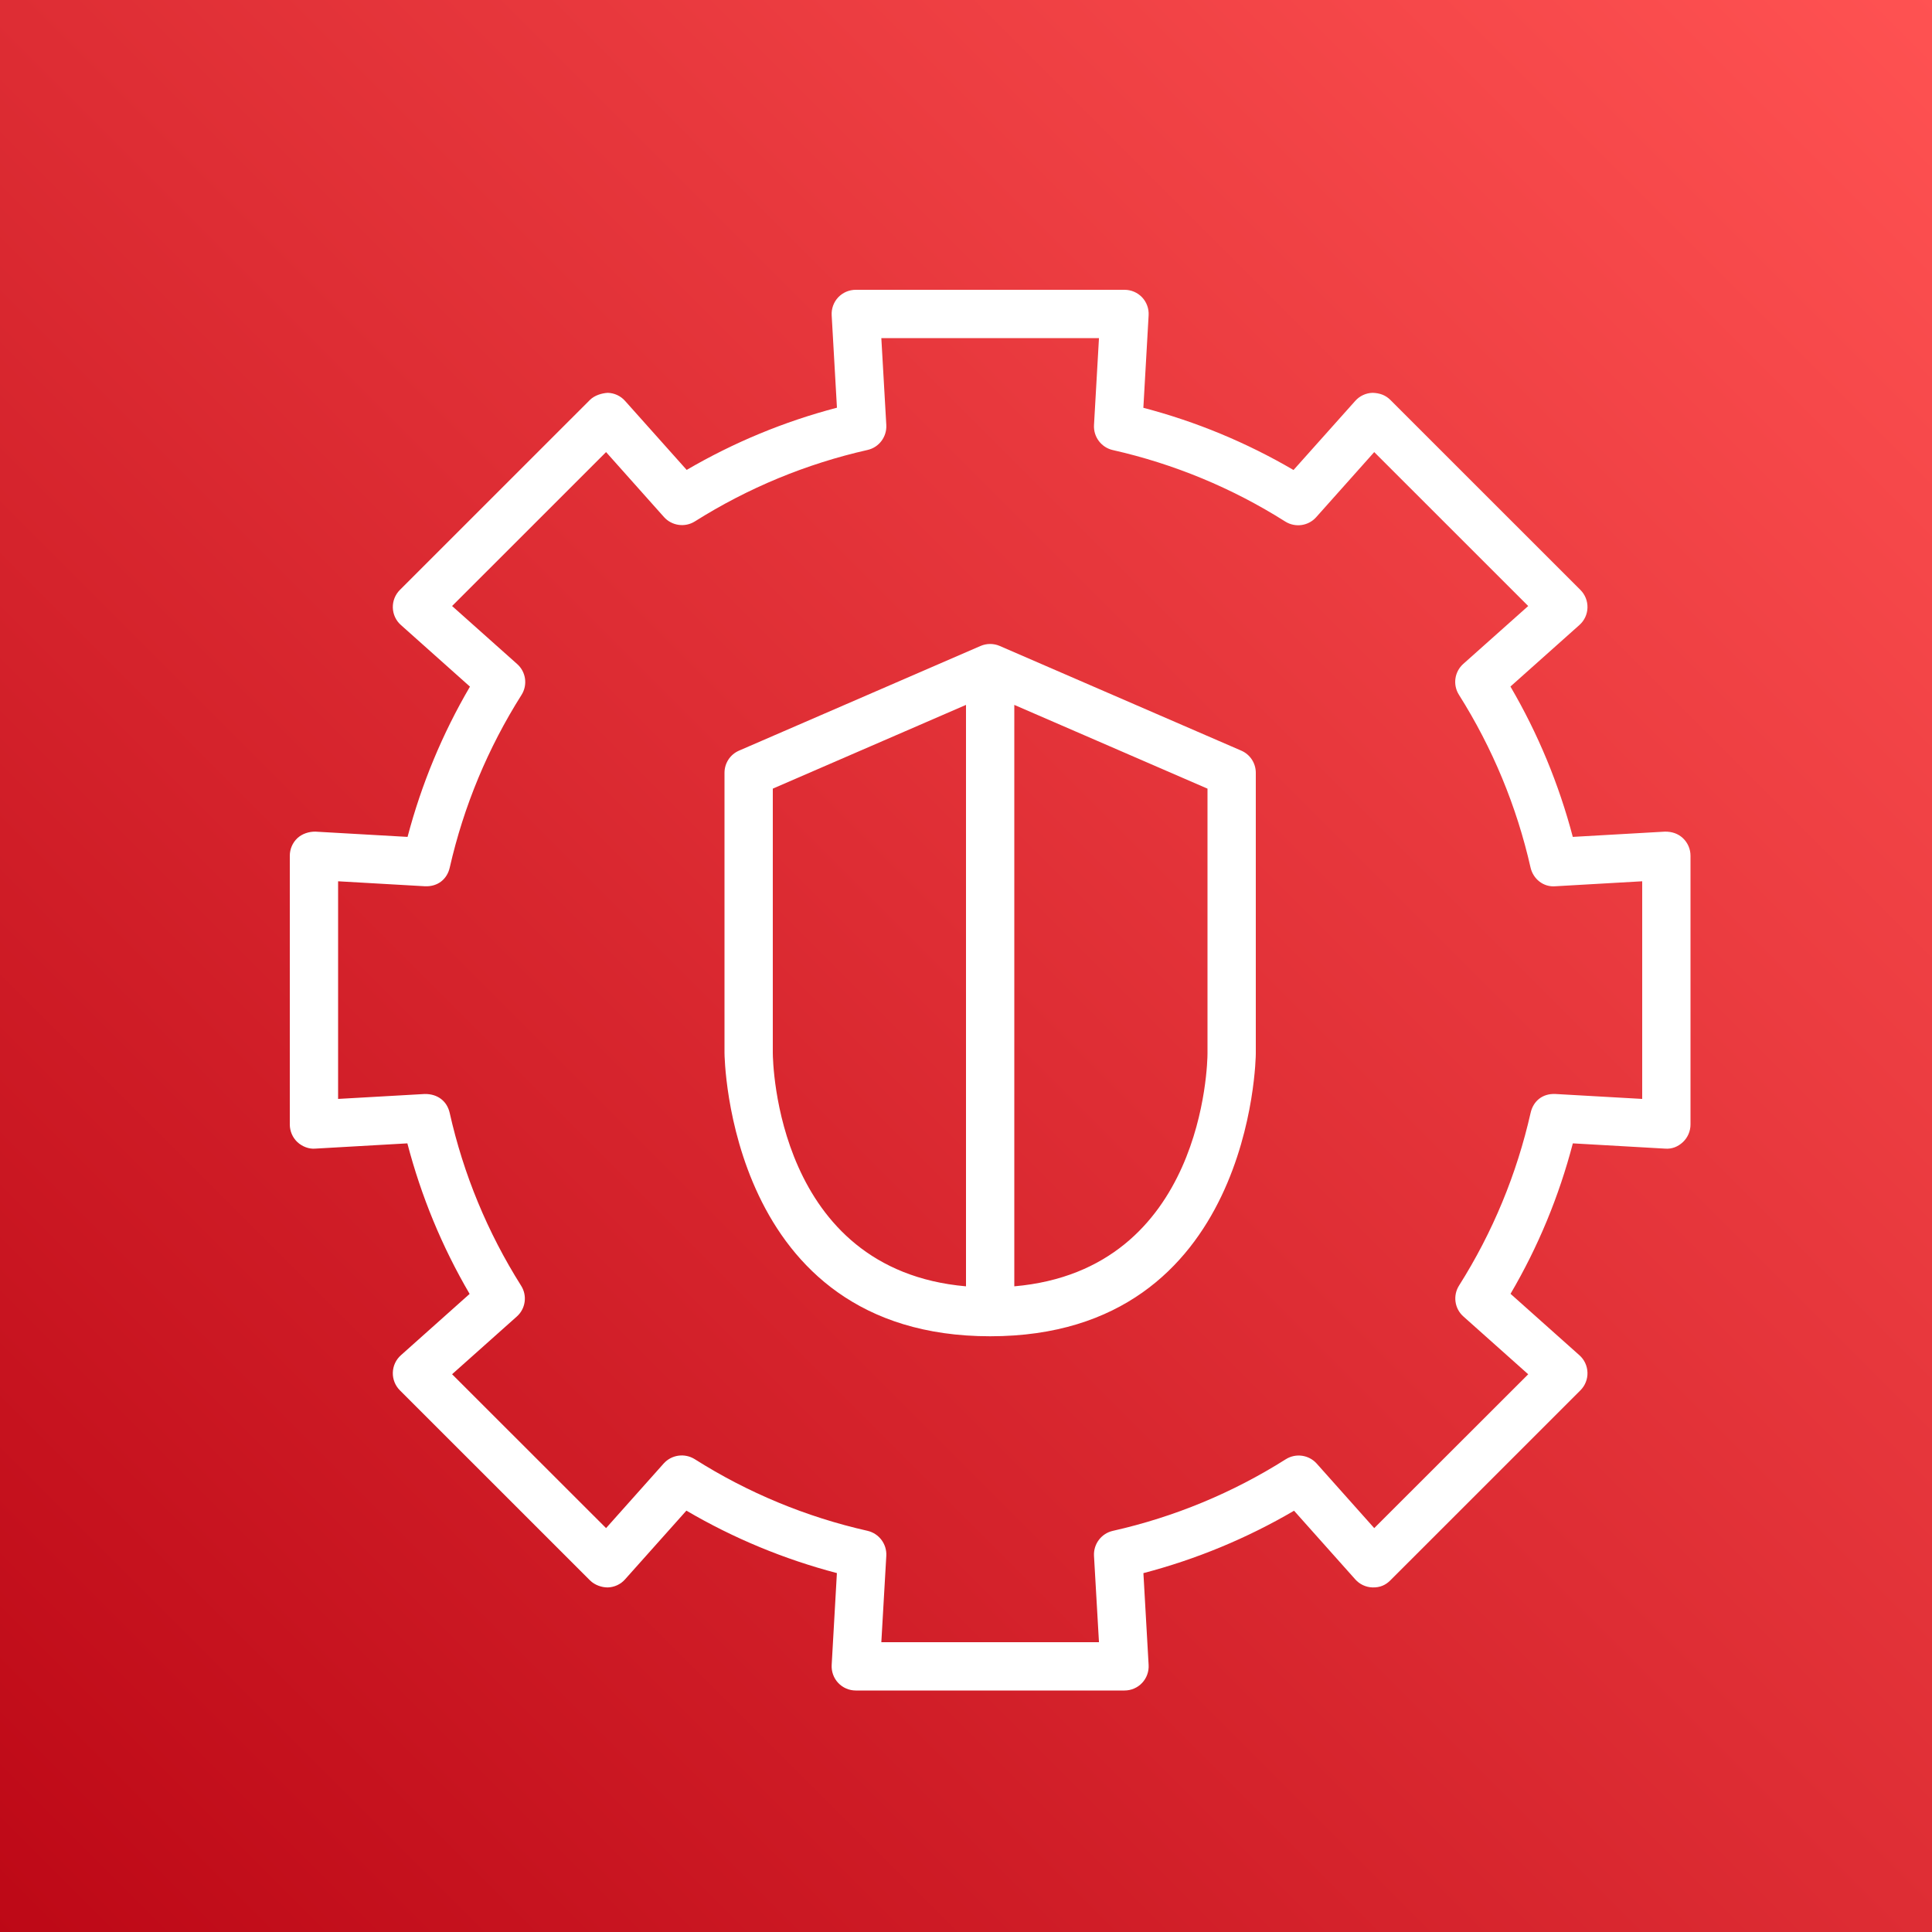
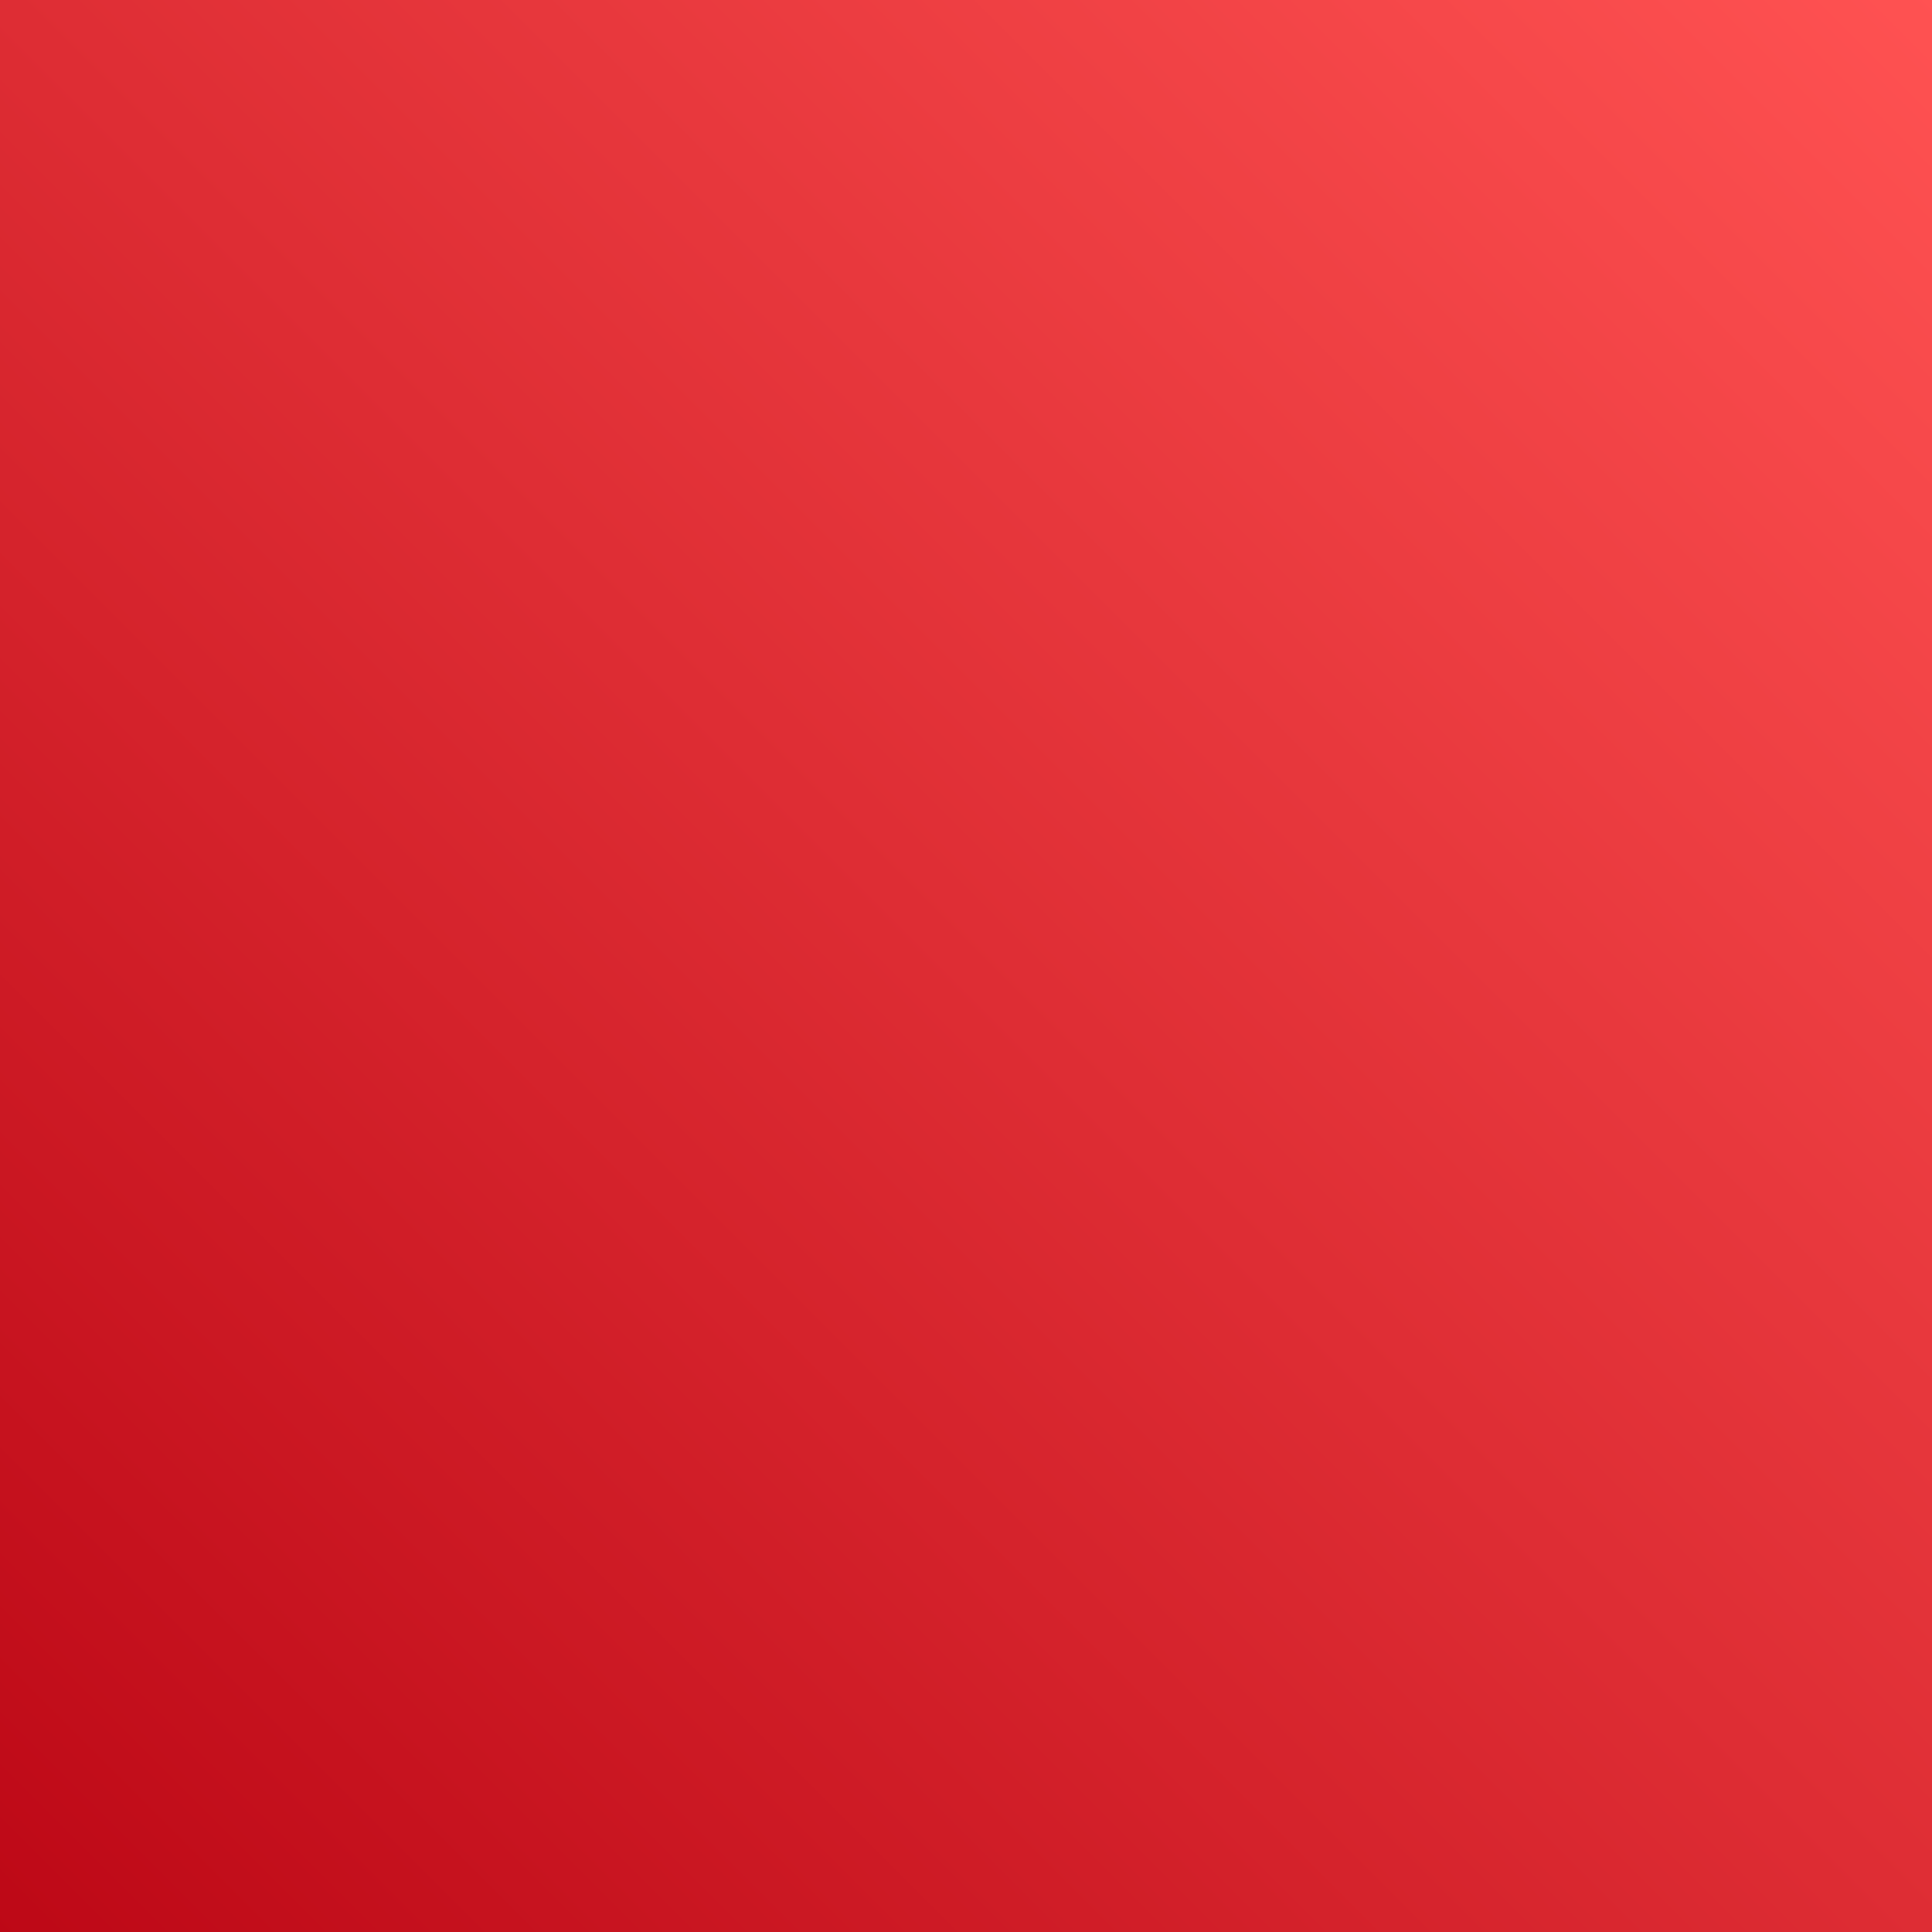
<svg xmlns="http://www.w3.org/2000/svg" width="40px" height="40px" viewBox="0 0 40 40" version="1.1">
  <rect x="0" y="0" width="40" height="40" fill="#333333" stroke="none" />
  <title>Icon-Architecture/32/Arch_Amazon-GuardDuty_32</title>
  <desc>Created with Sketch.</desc>
  <defs>
    <linearGradient x1="0%" y1="100%" x2="100%" y2="0%" id="linearGradient-1">
      <stop stop-color="#BD0816" offset="0%" />
      <stop stop-color="#FF5252" offset="100%" />
    </linearGradient>
  </defs>
  <g id="Icon-Architecture/32/Arch_Amazon-GuardDuty_32" stroke="none" stroke-width="1" fill="none" fill-rule="evenodd">
    <g id="Icon-Architecture-BG/32/Security-Identity-Compliance" fill="url(#linearGradient-1)">
      <rect id="Rectangle" x="0" y="0" width="40" height="40" />
    </g>
-     <path d="M25,21.814 C24.999,22.004 24.926,26.289 21,26.632 L21,14.594 L25,16.328 L25,21.814 Z M16,21.799 L16,16.328 L20,14.594 L20,26.632 C16.073,26.288 16.001,21.989 16,21.799 L16,21.799 Z M25.699,15.541 L20.699,13.374 C20.572,13.319 20.428,13.319 20.301,13.374 L15.301,15.541 C15.118,15.62 15,15.8 15,16 L15,21.799 C15,21.858 15.062,27.666 20.5,27.666 C25.937,27.666 26,21.874 26,21.815 L26,16 C26,15.8 25.882,15.62 25.699,15.541 L25.699,15.541 Z M34,22.752 L32.206,22.65 C31.931,22.636 31.744,22.801 31.69,23.039 C31.402,24.311 30.904,25.515 30.208,26.616 C30.077,26.823 30.115,27.094 30.298,27.256 L31.64,28.453 L28.452,31.638 L27.261,30.302 C27.098,30.12 26.827,30.082 26.621,30.212 C25.518,30.909 24.313,31.408 23.039,31.695 C22.801,31.749 22.637,31.968 22.65,32.212 L22.753,34 L18.247,34 L18.35,32.211 C18.363,31.967 18.199,31.749 17.961,31.694 C16.69,31.407 15.486,30.908 14.383,30.21 C14.176,30.081 13.905,30.118 13.742,30.299 L12.548,31.638 L9.36,28.452 L10.699,27.258 C10.882,27.096 10.92,26.825 10.789,26.619 C10.093,25.515 9.595,24.311 9.31,23.04 C9.256,22.802 9.065,22.646 8.793,22.65 L7,22.752 L7,18.246 L8.797,18.349 C9.069,18.361 9.259,18.197 9.312,17.96 C9.601,16.691 10.101,15.489 10.797,14.388 C10.928,14.181 10.89,13.91 10.707,13.748 L9.36,12.547 L12.548,9.36 L13.747,10.705 C13.909,10.886 14.181,10.925 14.387,10.795 C15.49,10.1 16.692,9.603 17.961,9.316 C18.199,9.263 18.363,9.044 18.35,8.8 L18.247,7 L22.753,7 L22.65,8.802 C22.637,9.045 22.801,9.264 23.039,9.318 C24.307,9.605 25.509,10.102 26.61,10.798 C26.817,10.928 27.088,10.89 27.25,10.708 L28.452,9.36 L31.64,12.547 L30.296,13.745 C30.113,13.908 30.075,14.178 30.206,14.385 C30.901,15.487 31.4,16.69 31.688,17.96 C31.742,18.198 31.954,18.371 32.204,18.349 L34,18.246 L34,22.752 Z M34.844,17.354 C34.742,17.259 34.618,17.217 34.472,17.218 L32.563,17.327 C32.275,16.234 31.843,15.19 31.272,14.214 L32.7,12.94 C32.803,12.849 32.863,12.719 32.867,12.582 C32.871,12.444 32.818,12.311 32.721,12.214 L28.785,8.279 C28.688,8.183 28.569,8.137 28.417,8.133 C28.28,8.137 28.15,8.197 28.059,8.3 L26.781,9.731 C25.806,9.161 24.764,8.729 23.672,8.443 L23.781,6.528 C23.789,6.391 23.74,6.256 23.646,6.156 C23.551,6.056 23.42,6 23.282,6 L17.718,6 C17.58,6 17.449,6.056 17.354,6.156 C17.26,6.256 17.211,6.391 17.219,6.528 L17.328,8.441 C16.236,8.727 15.193,9.159 14.217,9.729 L12.941,8.3 C12.85,8.197 12.72,8.137 12.583,8.133 C12.463,8.14 12.312,8.183 12.215,8.279 L8.279,12.214 C8.182,12.311 8.129,12.444 8.133,12.582 C8.137,12.719 8.197,12.849 8.3,12.94 L9.73,14.216 C9.159,15.191 8.726,16.234 8.438,17.327 L6.528,17.218 C6.399,17.217 6.258,17.259 6.156,17.354 C6.057,17.448 6,17.579 6,17.717 L6,23.282 C6,23.419 6.057,23.551 6.156,23.645 C6.258,23.74 6.399,23.793 6.528,23.781 L8.434,23.672 C8.72,24.766 9.151,25.812 9.723,26.789 L8.3,28.059 C8.197,28.15 8.137,28.28 8.133,28.418 C8.129,28.555 8.182,28.688 8.279,28.785 L12.215,32.72 C12.312,32.817 12.459,32.867 12.583,32.866 C12.72,32.862 12.85,32.802 12.941,32.699 L14.211,31.276 C15.188,31.849 16.234,32.282 17.327,32.569 L17.219,34.471 C17.211,34.608 17.26,34.743 17.354,34.843 C17.448,34.943 17.58,35 17.718,35 L23.282,35 C23.42,35 23.552,34.943 23.646,34.843 C23.74,34.743 23.789,34.608 23.781,34.471 L23.673,32.57 C24.769,32.283 25.814,31.85 26.792,31.278 L28.059,32.699 C28.15,32.802 28.28,32.862 28.417,32.866 C28.573,32.87 28.688,32.817 28.785,32.72 L32.721,28.785 C32.818,28.688 32.871,28.555 32.867,28.418 C32.863,28.28 32.803,28.15 32.7,28.059 L31.274,26.787 C31.846,25.812 32.278,24.767 32.564,23.672 L34.472,23.781 C34.618,23.793 34.742,23.74 34.844,23.645 C34.943,23.551 35,23.419 35,23.282 L35,17.717 C35,17.579 34.943,17.448 34.844,17.354 L34.844,17.354 Z" id="Amazon-GuardDuty_Icon_32_Squid" fill="#FFFFFF" />
  </g>
</svg>